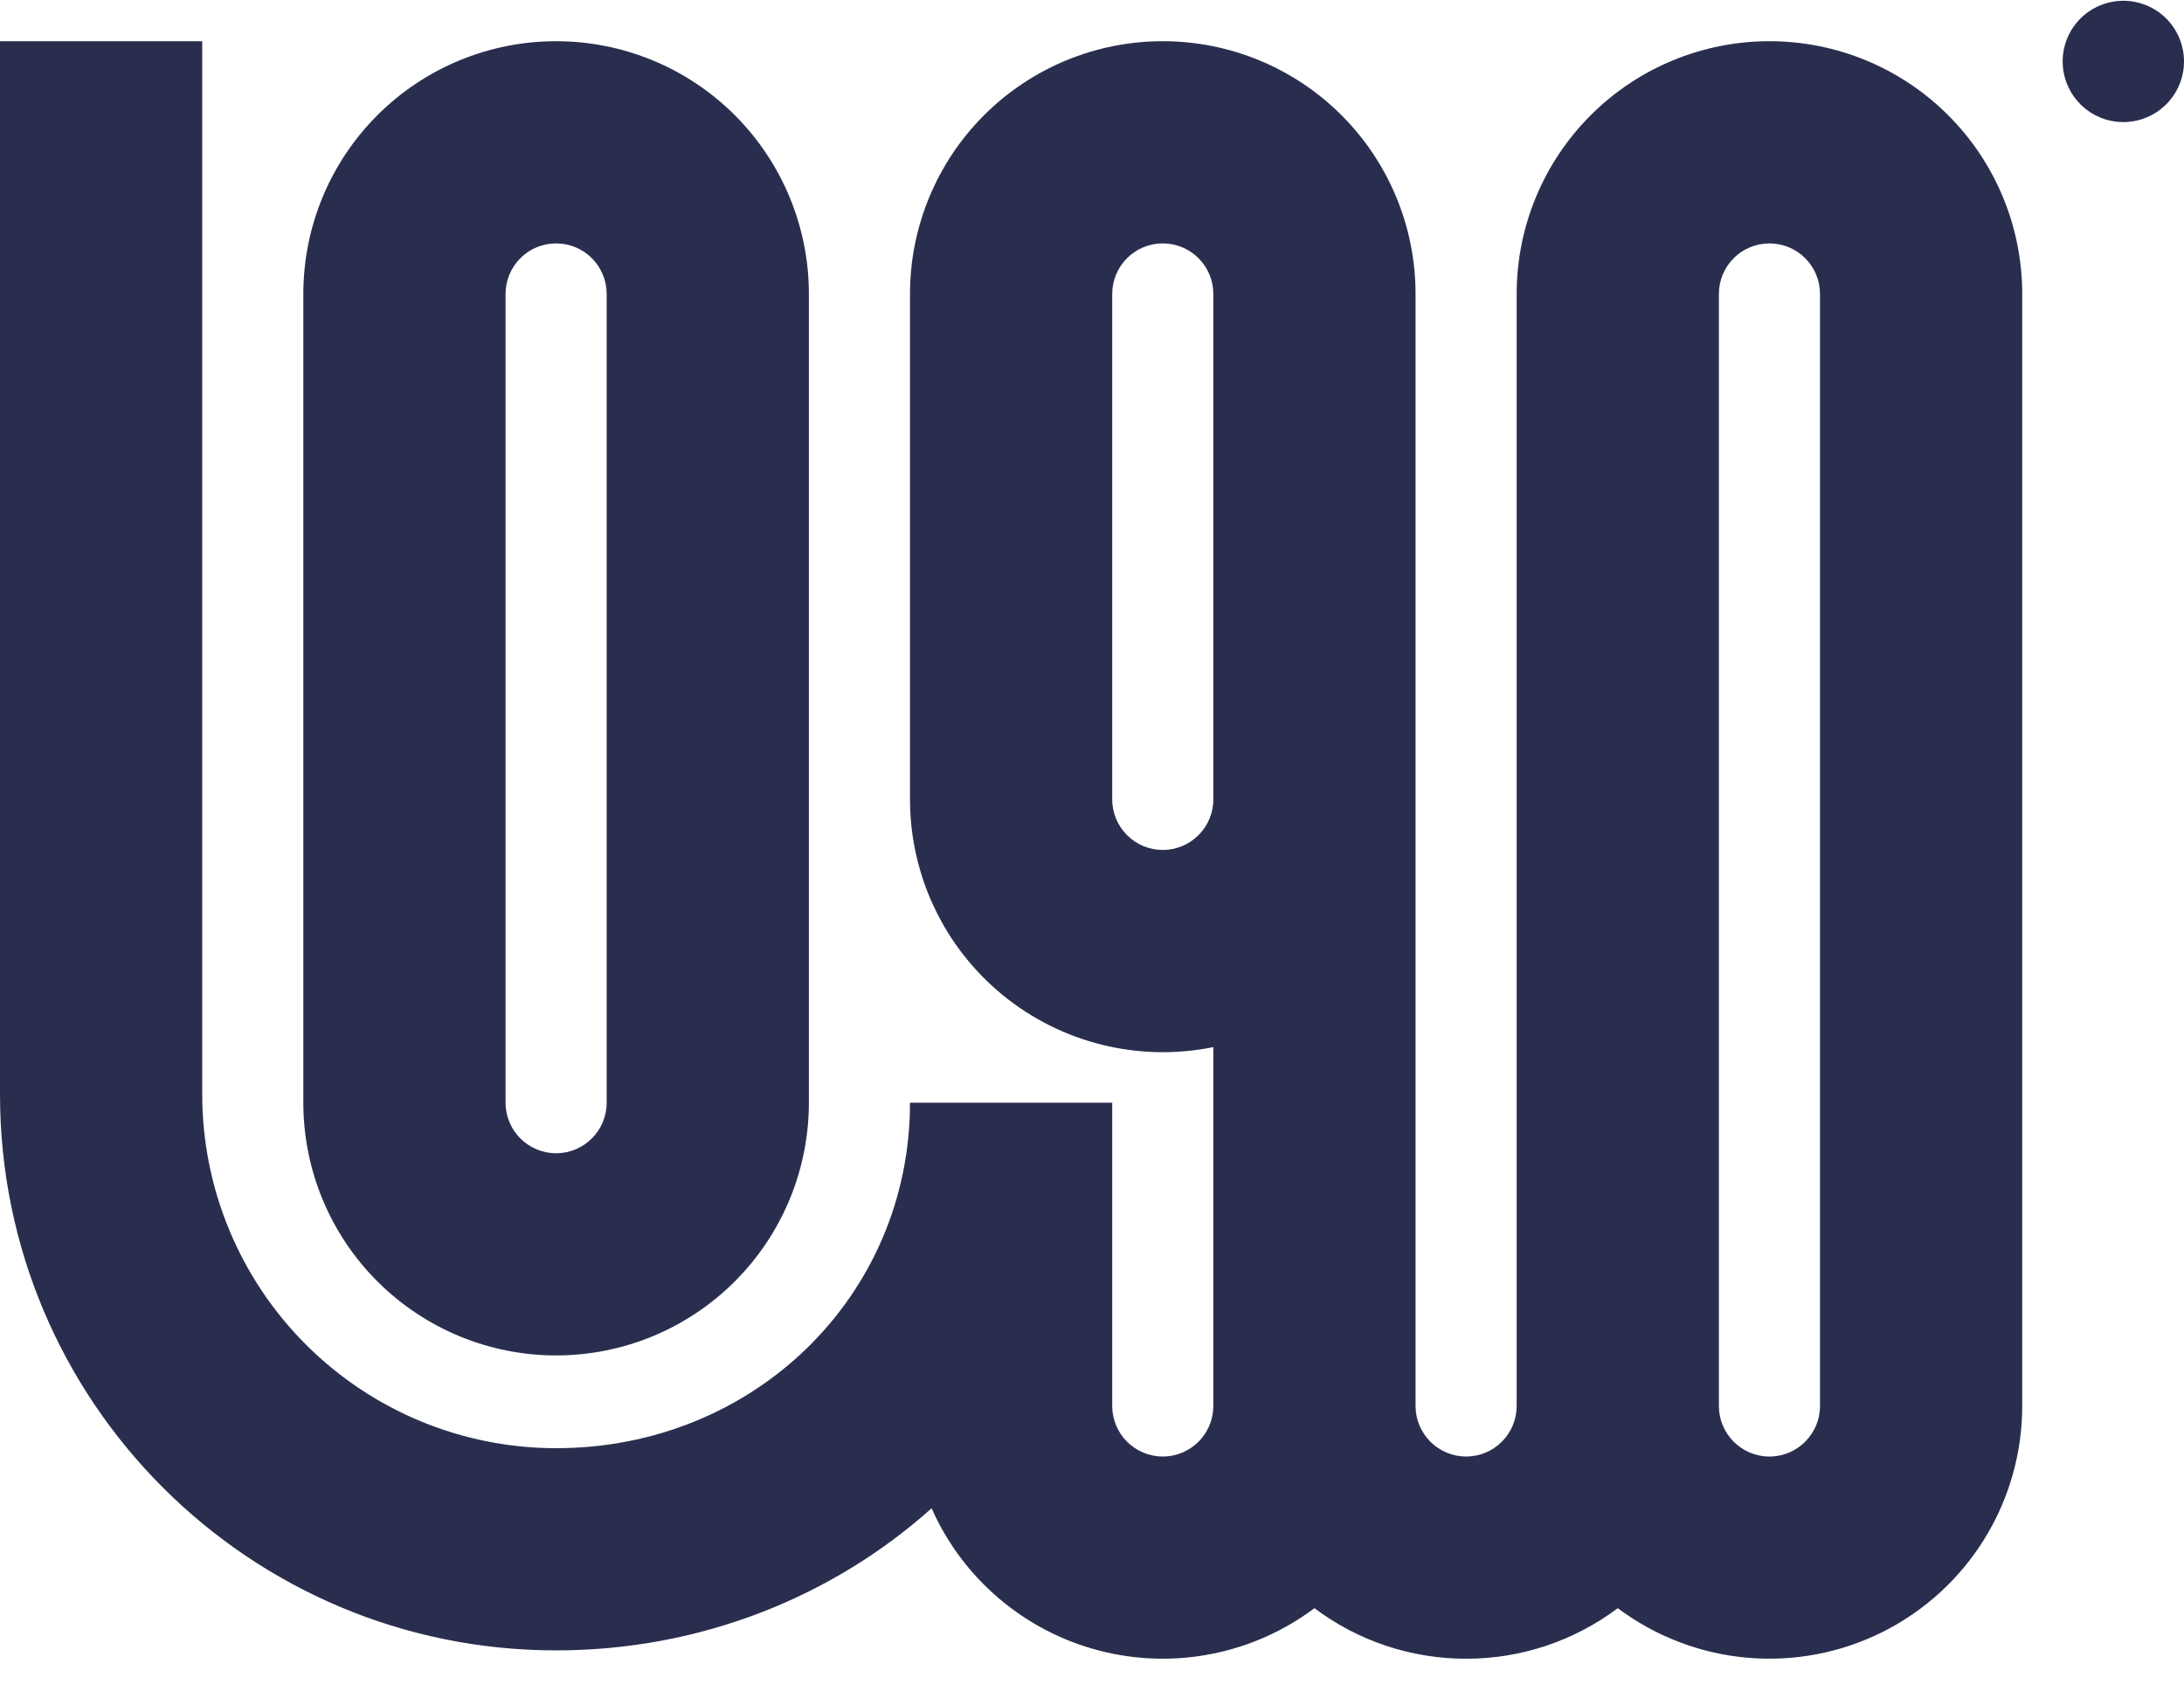
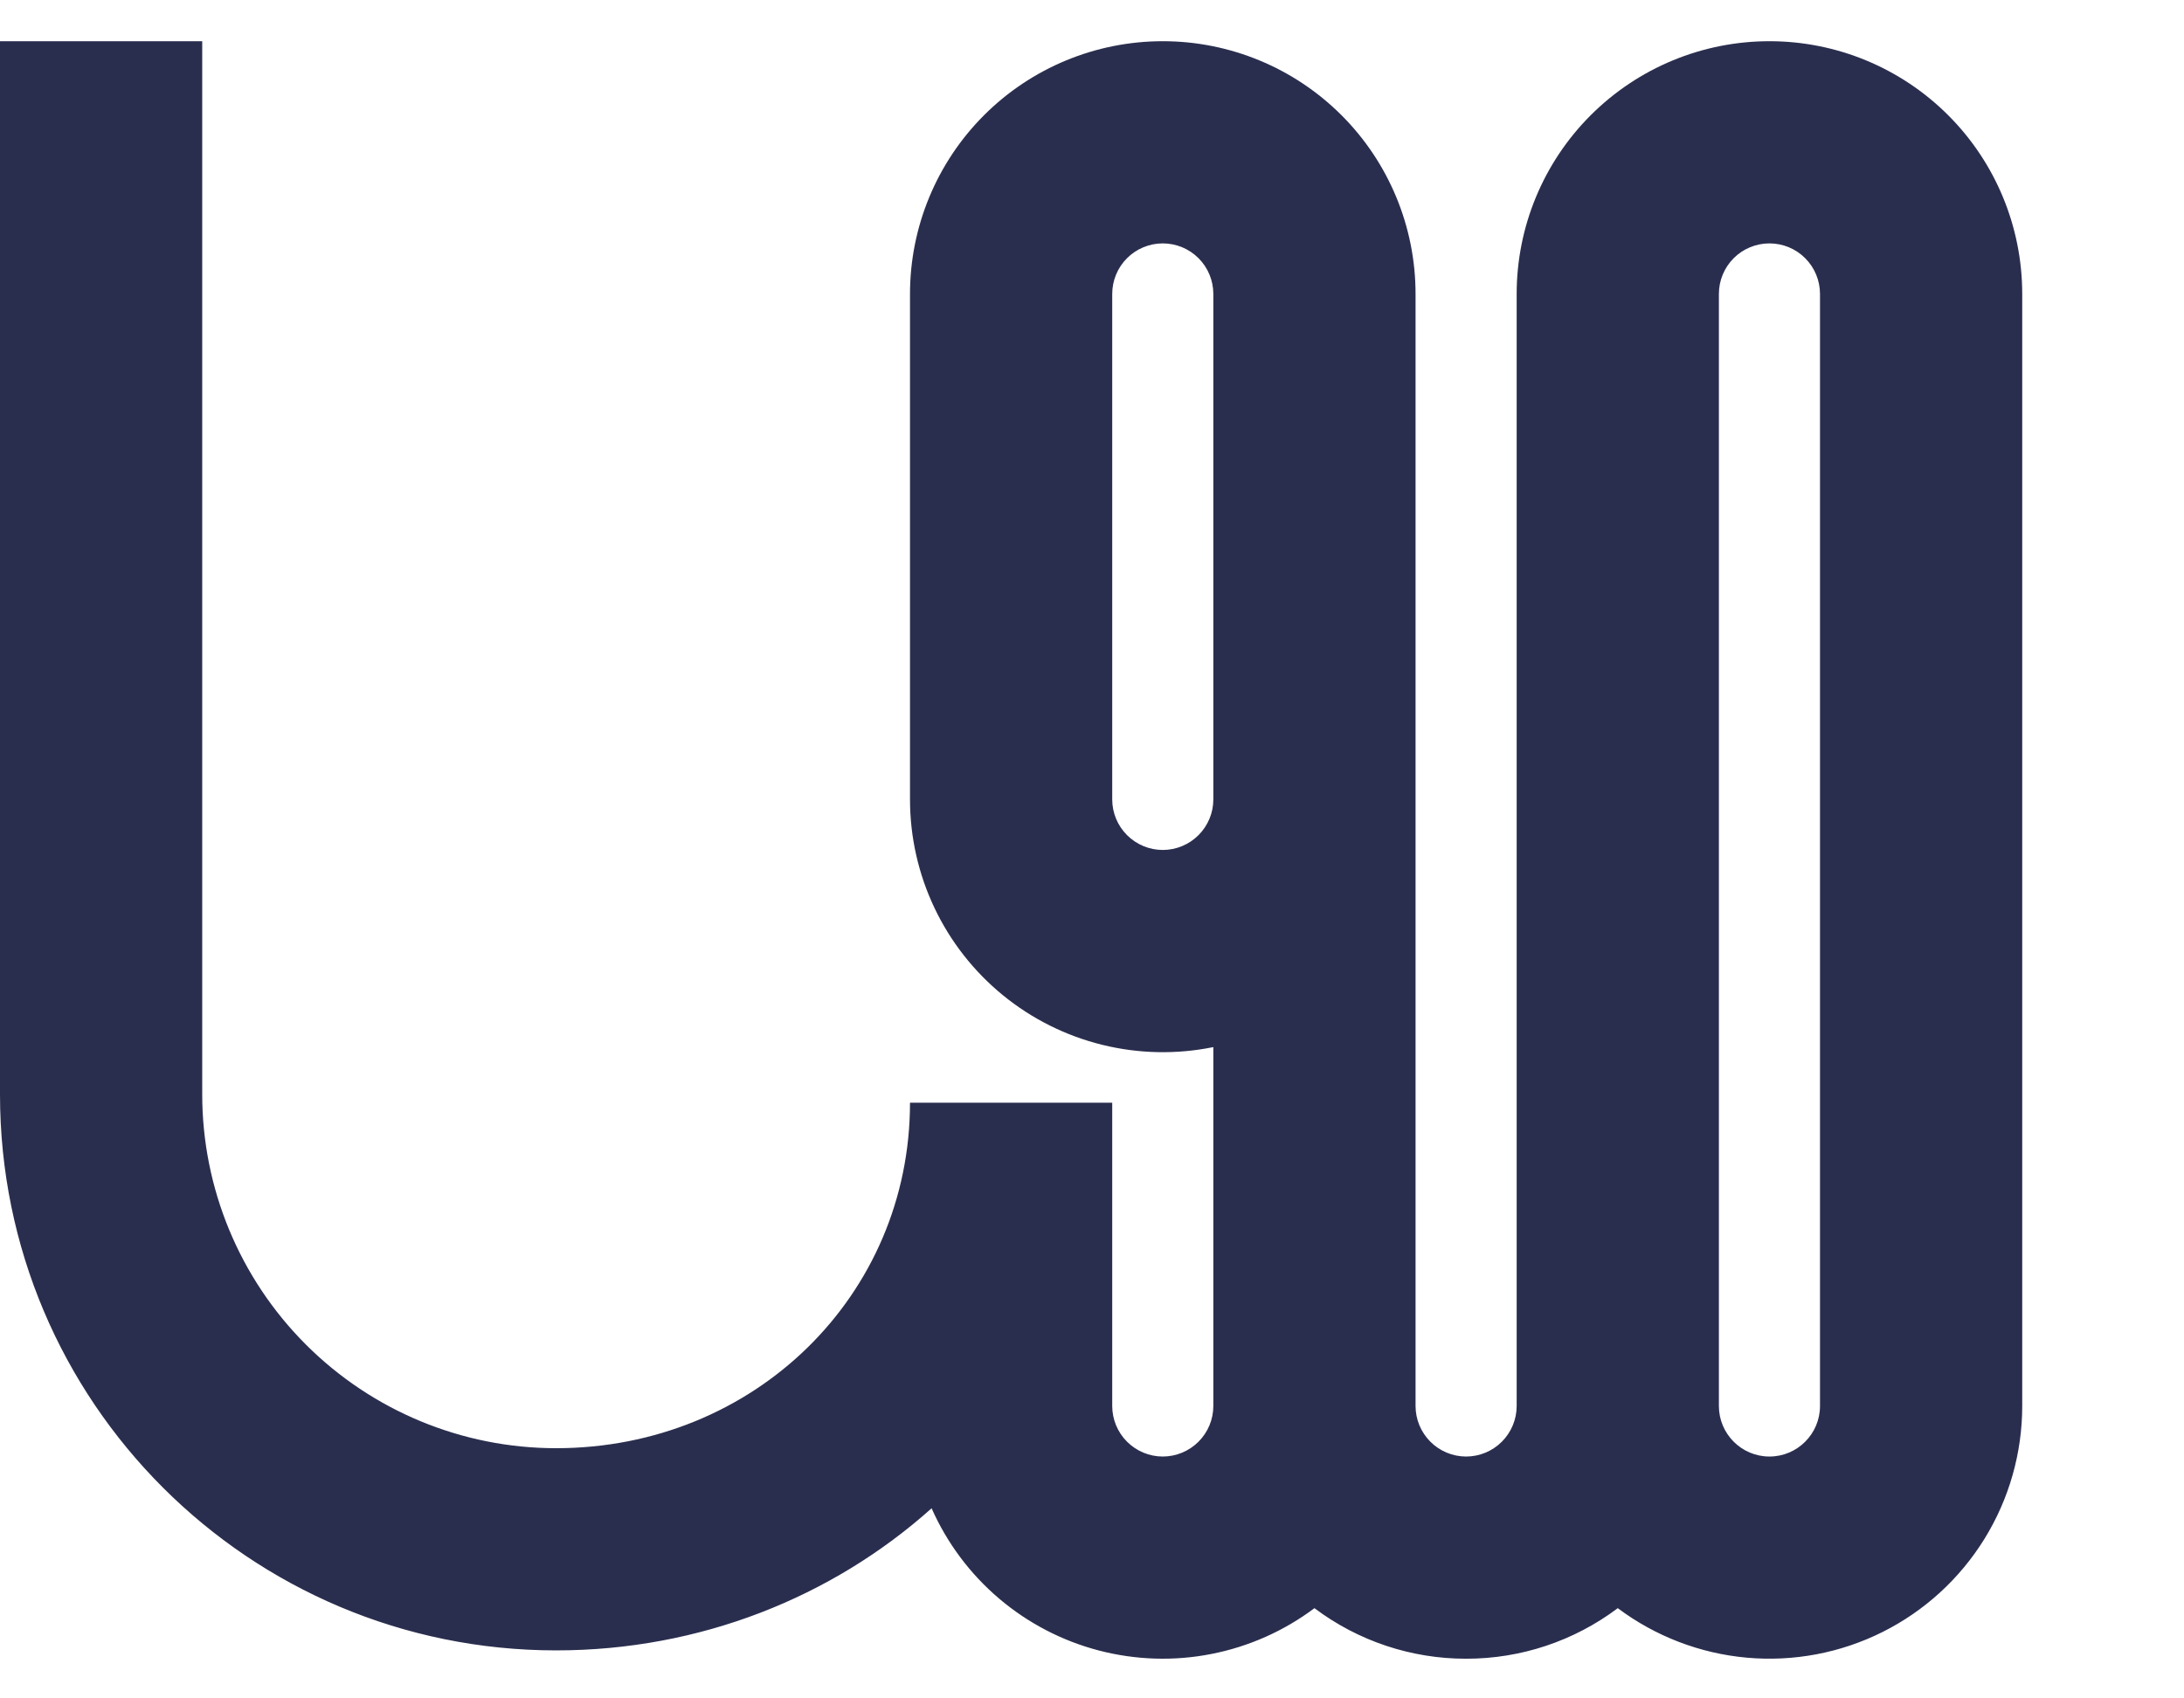
<svg xmlns="http://www.w3.org/2000/svg" width="54" height="42" viewBox="0 0 54 42" fill="none">
  <g id="logoipsum-329 1" clip-path="url(#clip0_121_1506)">
-     <path id="Vector" d="M54 1.519C54 1.916 53.842 2.298 53.561 2.579C53.279 2.861 52.898 3.019 52.5 3.019C52.102 3.019 51.721 2.861 51.439 2.579C51.158 2.298 51 1.916 51 1.519C51 1.121 51.158 0.739 51.439 0.458C51.721 0.177 52.102 0.019 52.5 0.019C52.898 0.019 53.279 0.177 53.561 0.458C53.842 0.739 54 1.121 54 1.519Z" fill="#2A2E4E" />
    <path id="Vector_2" fill-rule="evenodd" clip-rule="evenodd" d="M13.75 40.813C6.156 40.813 0 34.657 0 27.063V1.019H5V27.063C5 29.383 5.922 31.609 7.563 33.25C9.204 34.891 11.429 35.813 13.75 35.813C18.643 35.813 22.5 32.042 22.5 27.269H27.5V34.769C27.5 35.1 27.632 35.418 27.866 35.652C28.101 35.887 28.419 36.019 28.75 36.019C29.081 36.019 29.399 35.887 29.634 35.652C29.868 35.418 30 35.1 30 34.769V25.894C29.092 26.079 28.154 26.06 27.254 25.838C26.354 25.616 25.515 25.197 24.797 24.611C24.079 24.024 23.5 23.286 23.103 22.448C22.706 21.611 22.5 20.695 22.5 19.769V7.269C22.5 5.611 23.159 4.021 24.331 2.849C25.503 1.677 27.092 1.019 28.75 1.019C30.408 1.019 31.997 1.677 33.169 2.849C34.342 4.021 35 5.611 35 7.269V34.769C35 35.1 35.132 35.418 35.366 35.652C35.6 35.887 35.919 36.019 36.25 36.019C36.581 36.019 36.9 35.887 37.134 35.652C37.368 35.418 37.5 35.1 37.5 34.769V7.269C37.5 5.611 38.158 4.021 39.331 2.849C40.503 1.677 42.092 1.019 43.75 1.019C45.408 1.019 46.997 1.677 48.169 2.849C49.342 4.021 50 5.611 50 7.269V34.769C50 35.929 49.677 37.067 49.067 38.054C48.456 39.042 47.583 39.84 46.545 40.359C45.507 40.878 44.345 41.097 43.189 40.993C42.033 40.889 40.929 40.465 40 39.769C38.919 40.582 37.603 41.021 36.25 41.019C34.897 41.021 33.581 40.582 32.5 39.769C31.748 40.333 30.878 40.72 29.955 40.901C29.033 41.083 28.081 41.053 27.171 40.816C26.262 40.579 25.417 40.139 24.701 39.53C23.984 38.921 23.415 38.158 23.034 37.299C20.578 39.496 17.311 40.813 13.75 40.813ZM43.75 36.019C43.06 36.019 42.5 35.459 42.5 34.769V7.269C42.5 6.937 42.632 6.619 42.866 6.385C43.1 6.15 43.419 6.019 43.75 6.019C44.081 6.019 44.4 6.15 44.634 6.385C44.868 6.619 45 6.937 45 7.269V34.769C45 35.459 44.44 36.019 43.75 36.019ZM30 19.769C30 20.1 29.868 20.418 29.634 20.652C29.399 20.887 29.081 21.019 28.75 21.019C28.419 21.019 28.101 20.887 27.866 20.652C27.632 20.418 27.5 20.1 27.5 19.769V7.269C27.5 6.937 27.632 6.619 27.866 6.385C28.101 6.15 28.419 6.019 28.75 6.019C29.081 6.019 29.399 6.15 29.634 6.385C29.868 6.619 30 6.937 30 7.269V19.769Z" fill="#2A2E4E" />
-     <path id="Vector_3" fill-rule="evenodd" clip-rule="evenodd" d="M7.5 27.269C7.5 28.926 8.158 30.516 9.331 31.688C10.503 32.86 12.092 33.519 13.75 33.519C15.408 33.519 16.997 32.86 18.169 31.688C19.341 30.516 20 28.926 20 27.269V7.269C20 5.611 19.341 4.021 18.169 2.849C16.997 1.677 15.408 1.019 13.75 1.019C12.092 1.019 10.503 1.677 9.331 2.849C8.158 4.021 7.5 5.611 7.5 7.269V27.269ZM13.75 28.519C13.06 28.519 12.5 27.959 12.5 27.269V7.269C12.5 6.937 12.632 6.619 12.866 6.385C13.101 6.15 13.418 6.019 13.75 6.019C14.082 6.019 14.399 6.15 14.634 6.385C14.868 6.619 15 6.937 15 7.269V27.269C15 27.959 14.44 28.519 13.75 28.519Z" fill="#2A2E4E" />
  </g>
  <defs>
    <clipPath id="clip0_121_1506">
      <rect width="54" height="41" fill="white" transform="translate(0 0.019)" />
    </clipPath>
  </defs>
</svg>